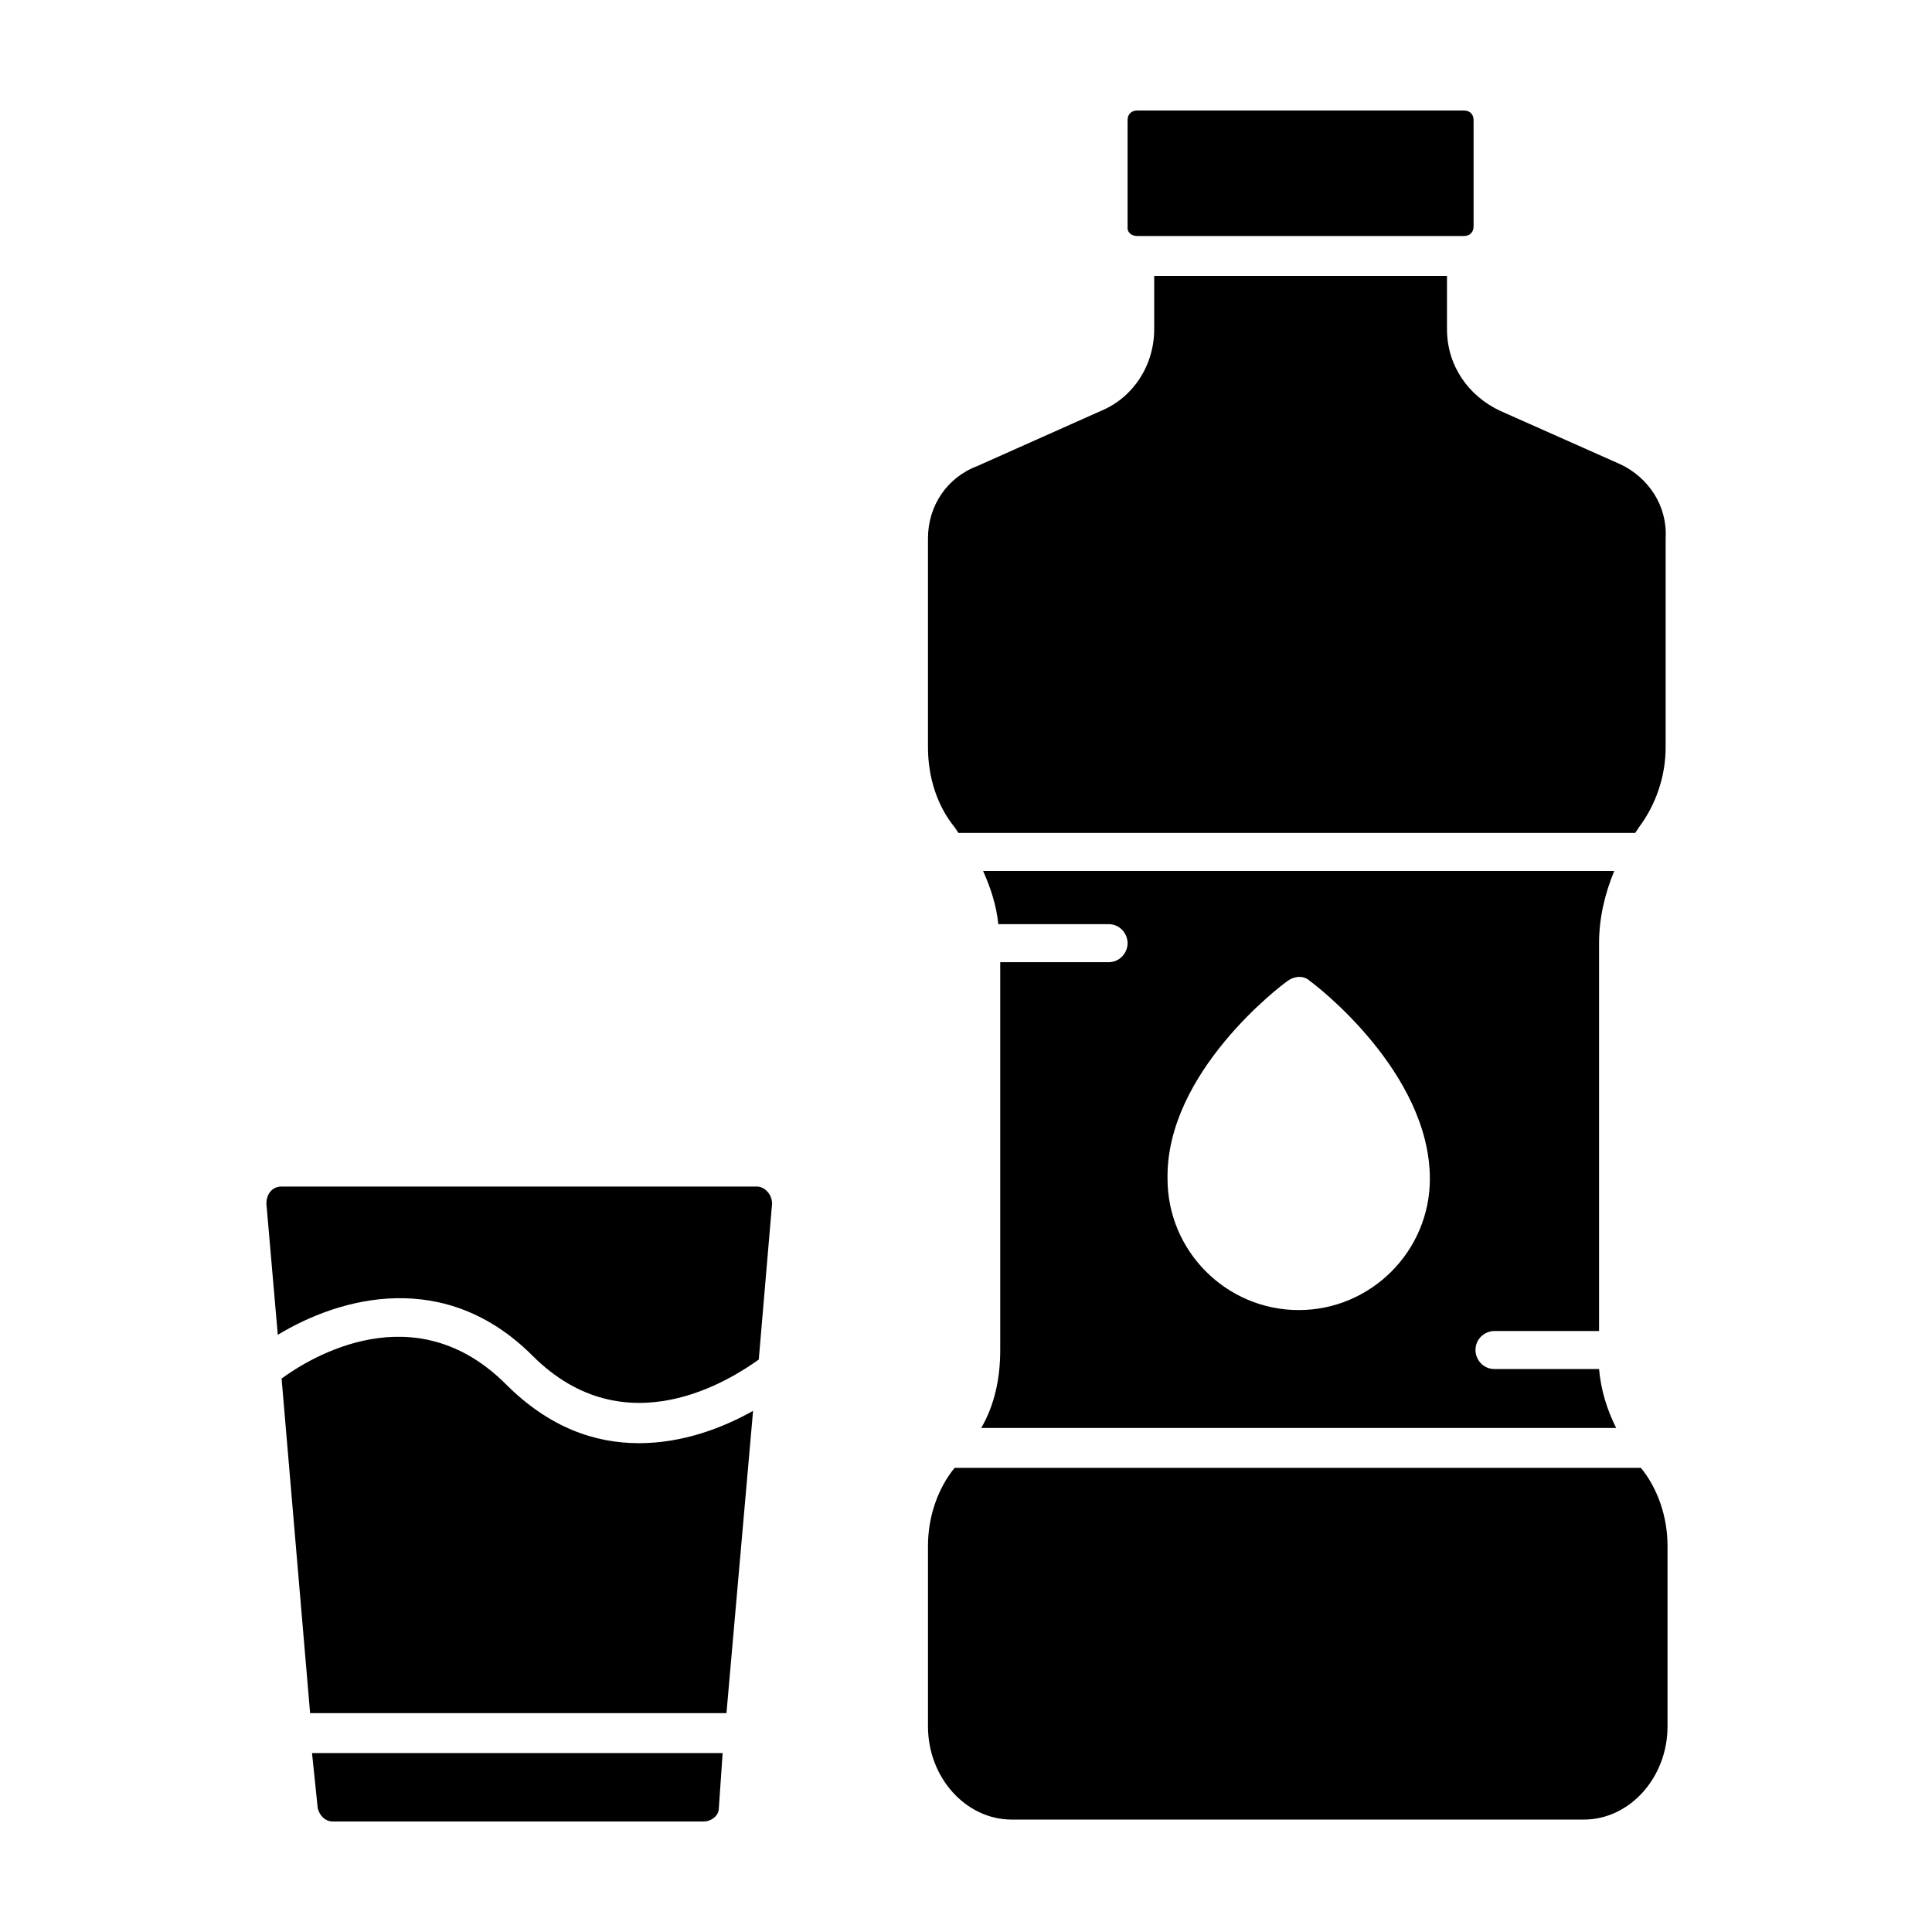
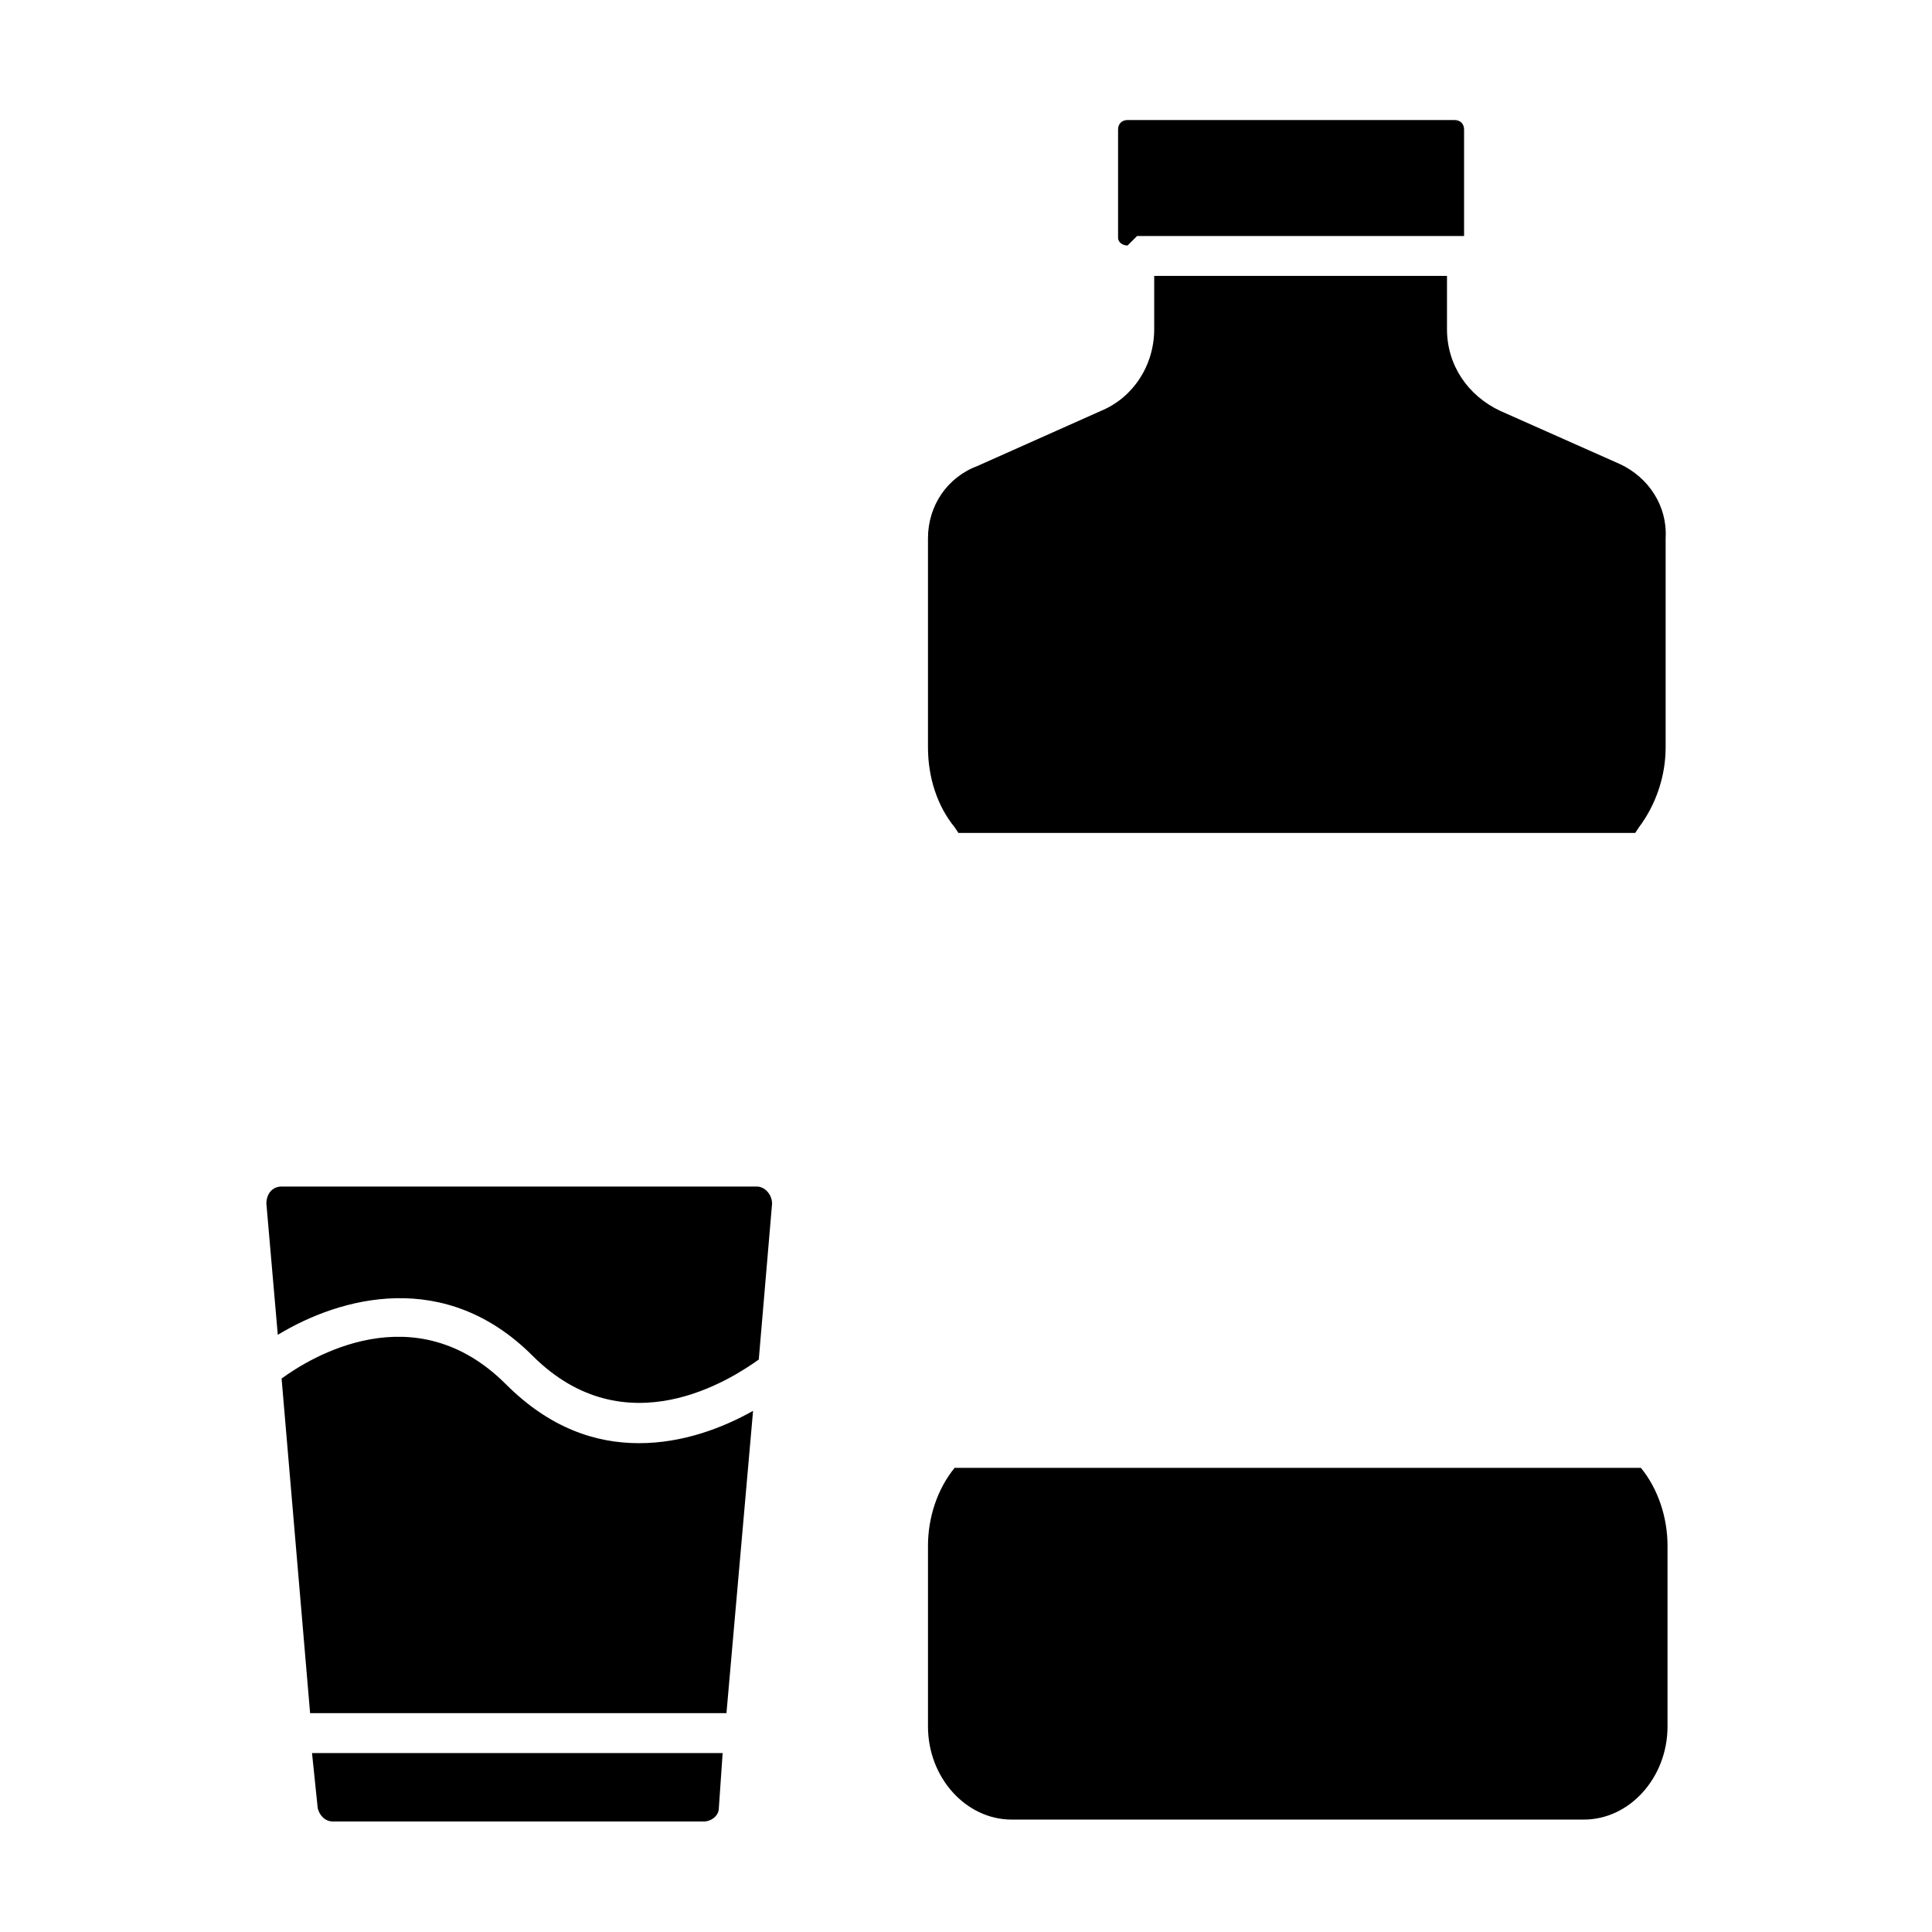
<svg xmlns="http://www.w3.org/2000/svg" fill="#000000" width="800px" height="800px" version="1.1" viewBox="144 144 512 512">
  <g>
    <path d="m336.52 598h-110.34l-7.555-88.672c7.559-5.543 35.266-22.672 59.449 1.512 11.586 11.586 23.68 15.617 35.266 15.617s22.168-4.031 30.23-8.566zm12.09-135.02-3.527 41.312c-7.055 5.039-35.266 23.68-59.953-1.008-23.176-23.176-50.883-15.617-67.512-5.543l-3.023-34.762c0-2.519 1.512-4.535 4.031-4.535h125.95c2.016 0 4.031 2.016 4.031 4.535zm-120.41 160.21-1.512-14.609h108.82l-1.008 14.609c0 2.016-2.016 3.527-4.031 3.527l-98.242-0.004c-2.016 0-3.527-1.508-4.031-3.523z" />
    <path d="m396.98 533c-4.535 5.543-7.055 13.098-7.055 20.656v47.863c0 13.602 10.078 24.688 22.168 24.688h151.65c12.09 0 22.168-11.082 22.168-24.688v-47.863c0-7.559-2.519-15.113-7.055-20.656z" />
-     <path d="m445.34 206.54h86.656c1.512 0 2.519-1.008 2.519-2.519v-28.211c0-1.512-1.008-2.519-2.519-2.519h-86.656c-1.512 0-2.519 1.008-2.519 2.519v28.719c0.004 1.004 1.008 2.012 2.519 2.012z" />
-     <path d="m437.79 398.99h-28.719v102.78c0 7.559-1.512 14.609-5.039 20.656h168.27c-2.519-5.039-4.031-10.078-4.535-15.617h-27.711c-3.023 0-5.039-2.519-5.039-5.039 0-3.023 2.519-5.039 5.039-5.039h27.711v-102.78c0-6.551 1.512-13.098 4.031-19.145h-167.27c2.016 4.535 3.527 9.07 4.031 14.105h29.223c3.023 0 5.039 2.519 5.039 5.039s-2.016 5.039-5.039 5.039zm47.355 5.035c2.016-1.512 4.535-1.512 6.047 0 1.512 1.008 31.738 24.184 31.738 52.395 0 19.145-15.617 34.762-34.762 34.762-19.145 0-34.762-15.617-34.762-34.762-0.504-28.211 30.23-51.387 31.738-52.395z" />
+     <path d="m445.34 206.54h86.656v-28.211c0-1.512-1.008-2.519-2.519-2.519h-86.656c-1.512 0-2.519 1.008-2.519 2.519v28.719c0.004 1.004 1.008 2.012 2.519 2.012z" />
    <path d="m573.31 266.99-31.738-14.105c-8.566-4.031-14.105-12.09-14.105-21.664v-14.105h-77.59v14.105c0 9.574-5.543 18.137-14.105 21.664l-32.746 14.609c-8.062 3.023-13.102 10.582-13.102 19.145v55.418c0 8.062 2.519 15.617 7.055 21.16l1.008 1.512h179.36l1.008-1.512c4.535-6.047 7.055-13.602 7.055-21.16v-55.418c0.5-8.562-4.535-16.121-12.094-19.648z" />
  </g>
</svg>